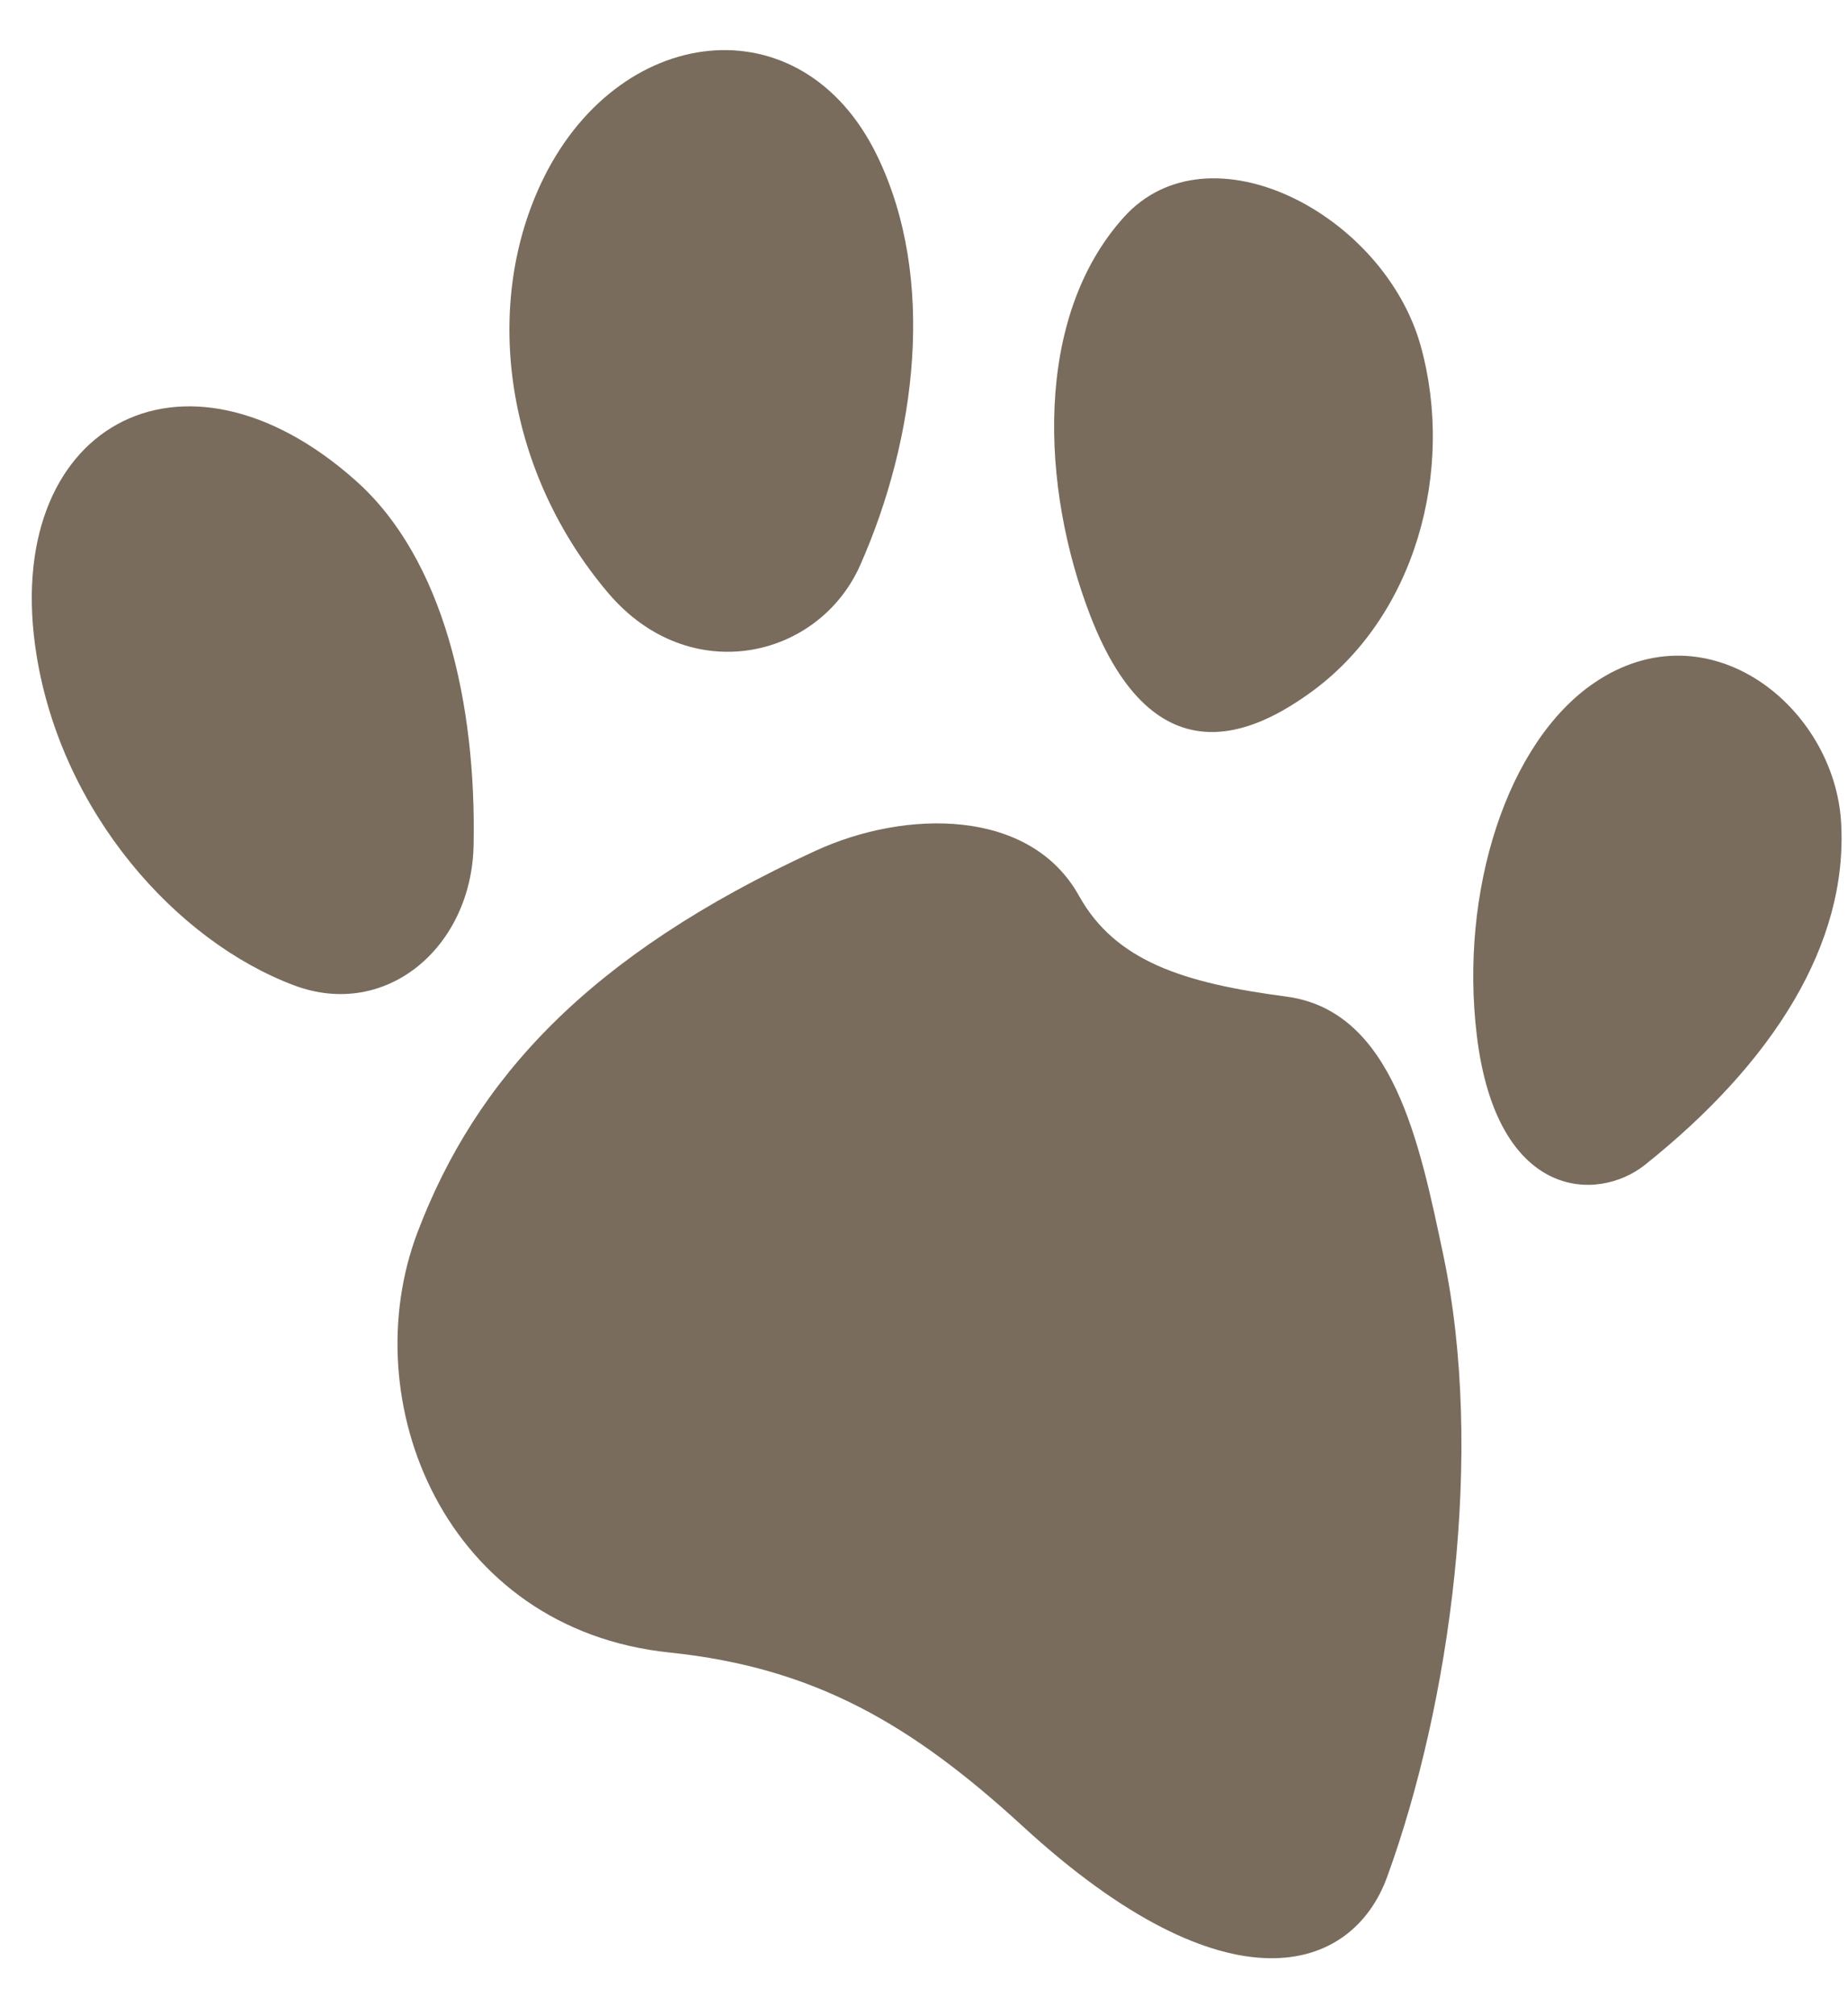
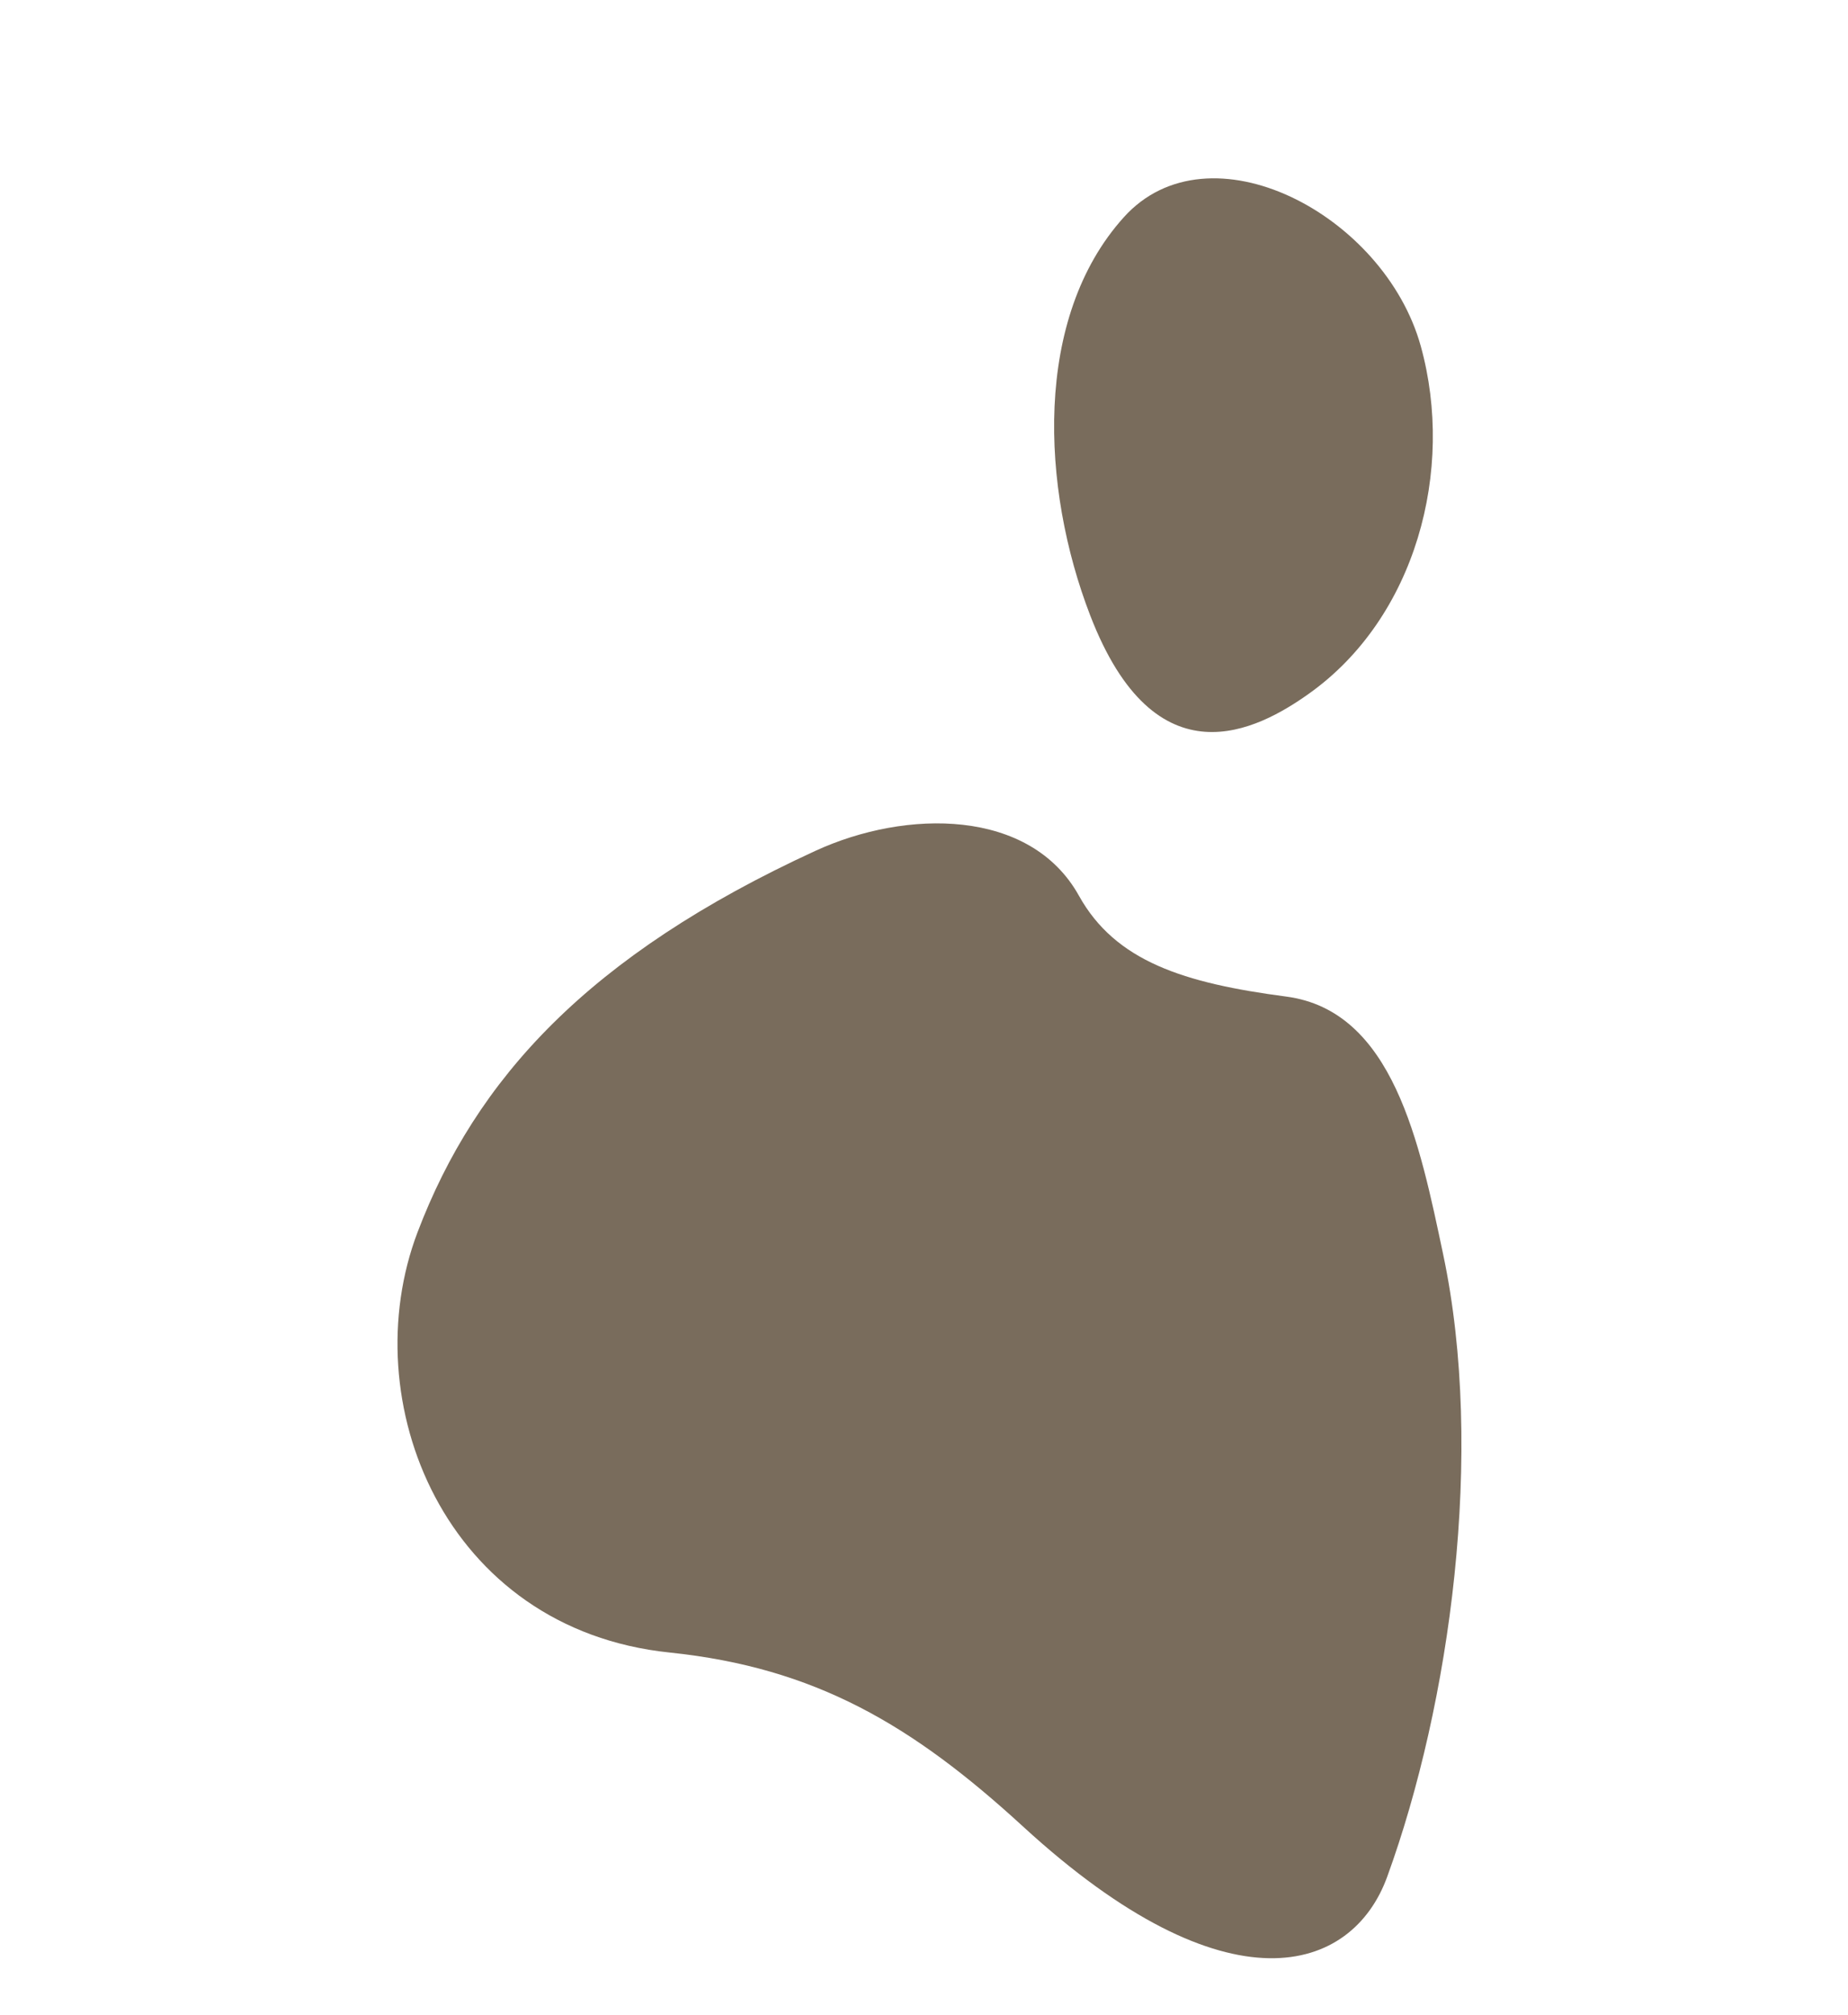
<svg xmlns="http://www.w3.org/2000/svg" fill="#796c5c" height="539.9" preserveAspectRatio="xMidYMid meet" version="1" viewBox="248.9 230.9 495.4 539.9" width="495.4" zoomAndPan="magnify">
  <g fill-rule="evenodd" id="change1_1">
    <path d="M 538.133 470.938 C 547.941 488.559 566.285 494.359 593.723 497.969 C 622.383 501.762 629.473 537.242 635.781 567.09 C 646.992 620.059 637.648 687.512 620.762 733.863 C 611.402 759.629 578.035 770.75 523.105 720.336 C 493.426 693.113 467.395 677.801 428.441 673.754 C 368.027 667.5 343.637 606.289 360.848 561.082 C 376.453 520.062 406.562 486.91 467.512 458.902 C 491.836 447.73 525.086 447.484 538.133 470.938" fill="inherit" />
-     <path d="M 644.805 508.48 C 650.148 552.453 677.055 553.262 689.883 543.051 C 724.242 515.656 744.32 483.859 742.461 451.387 C 740.684 420.266 706.836 393.172 676.352 413.84 C 652.844 429.758 640.105 469.875 644.805 508.48" fill="inherit" />
    <path d="M 599.723 416.84 C 586.098 426.516 558.672 441.277 541.145 395.793 C 527.98 361.703 525.855 316.094 550.152 289.133 C 572.988 263.758 619.969 288.258 629.781 323.691 C 638.949 356.824 628.469 396.465 599.723 416.84" fill="inherit" />
-     <path d="M 479.527 382.285 C 468.375 407.539 433.691 415.473 411.918 389.785 C 384.695 357.691 378.098 313.859 393.906 280.109 C 414.113 236.953 463.785 230.887 484.027 272.605 C 500.039 305.539 494.504 348.422 479.527 382.285" fill="inherit" />
-     <path d="M 375.859 457.414 C 375.32 484.676 352.48 504.211 327.789 494.977 C 296.102 483.113 265.422 448.605 258.672 406.324 C 248.945 345.449 297.621 318.129 344.309 359.746 C 367.863 380.723 376.625 419.449 375.859 457.414" fill="inherit" />
  </g>
</svg>